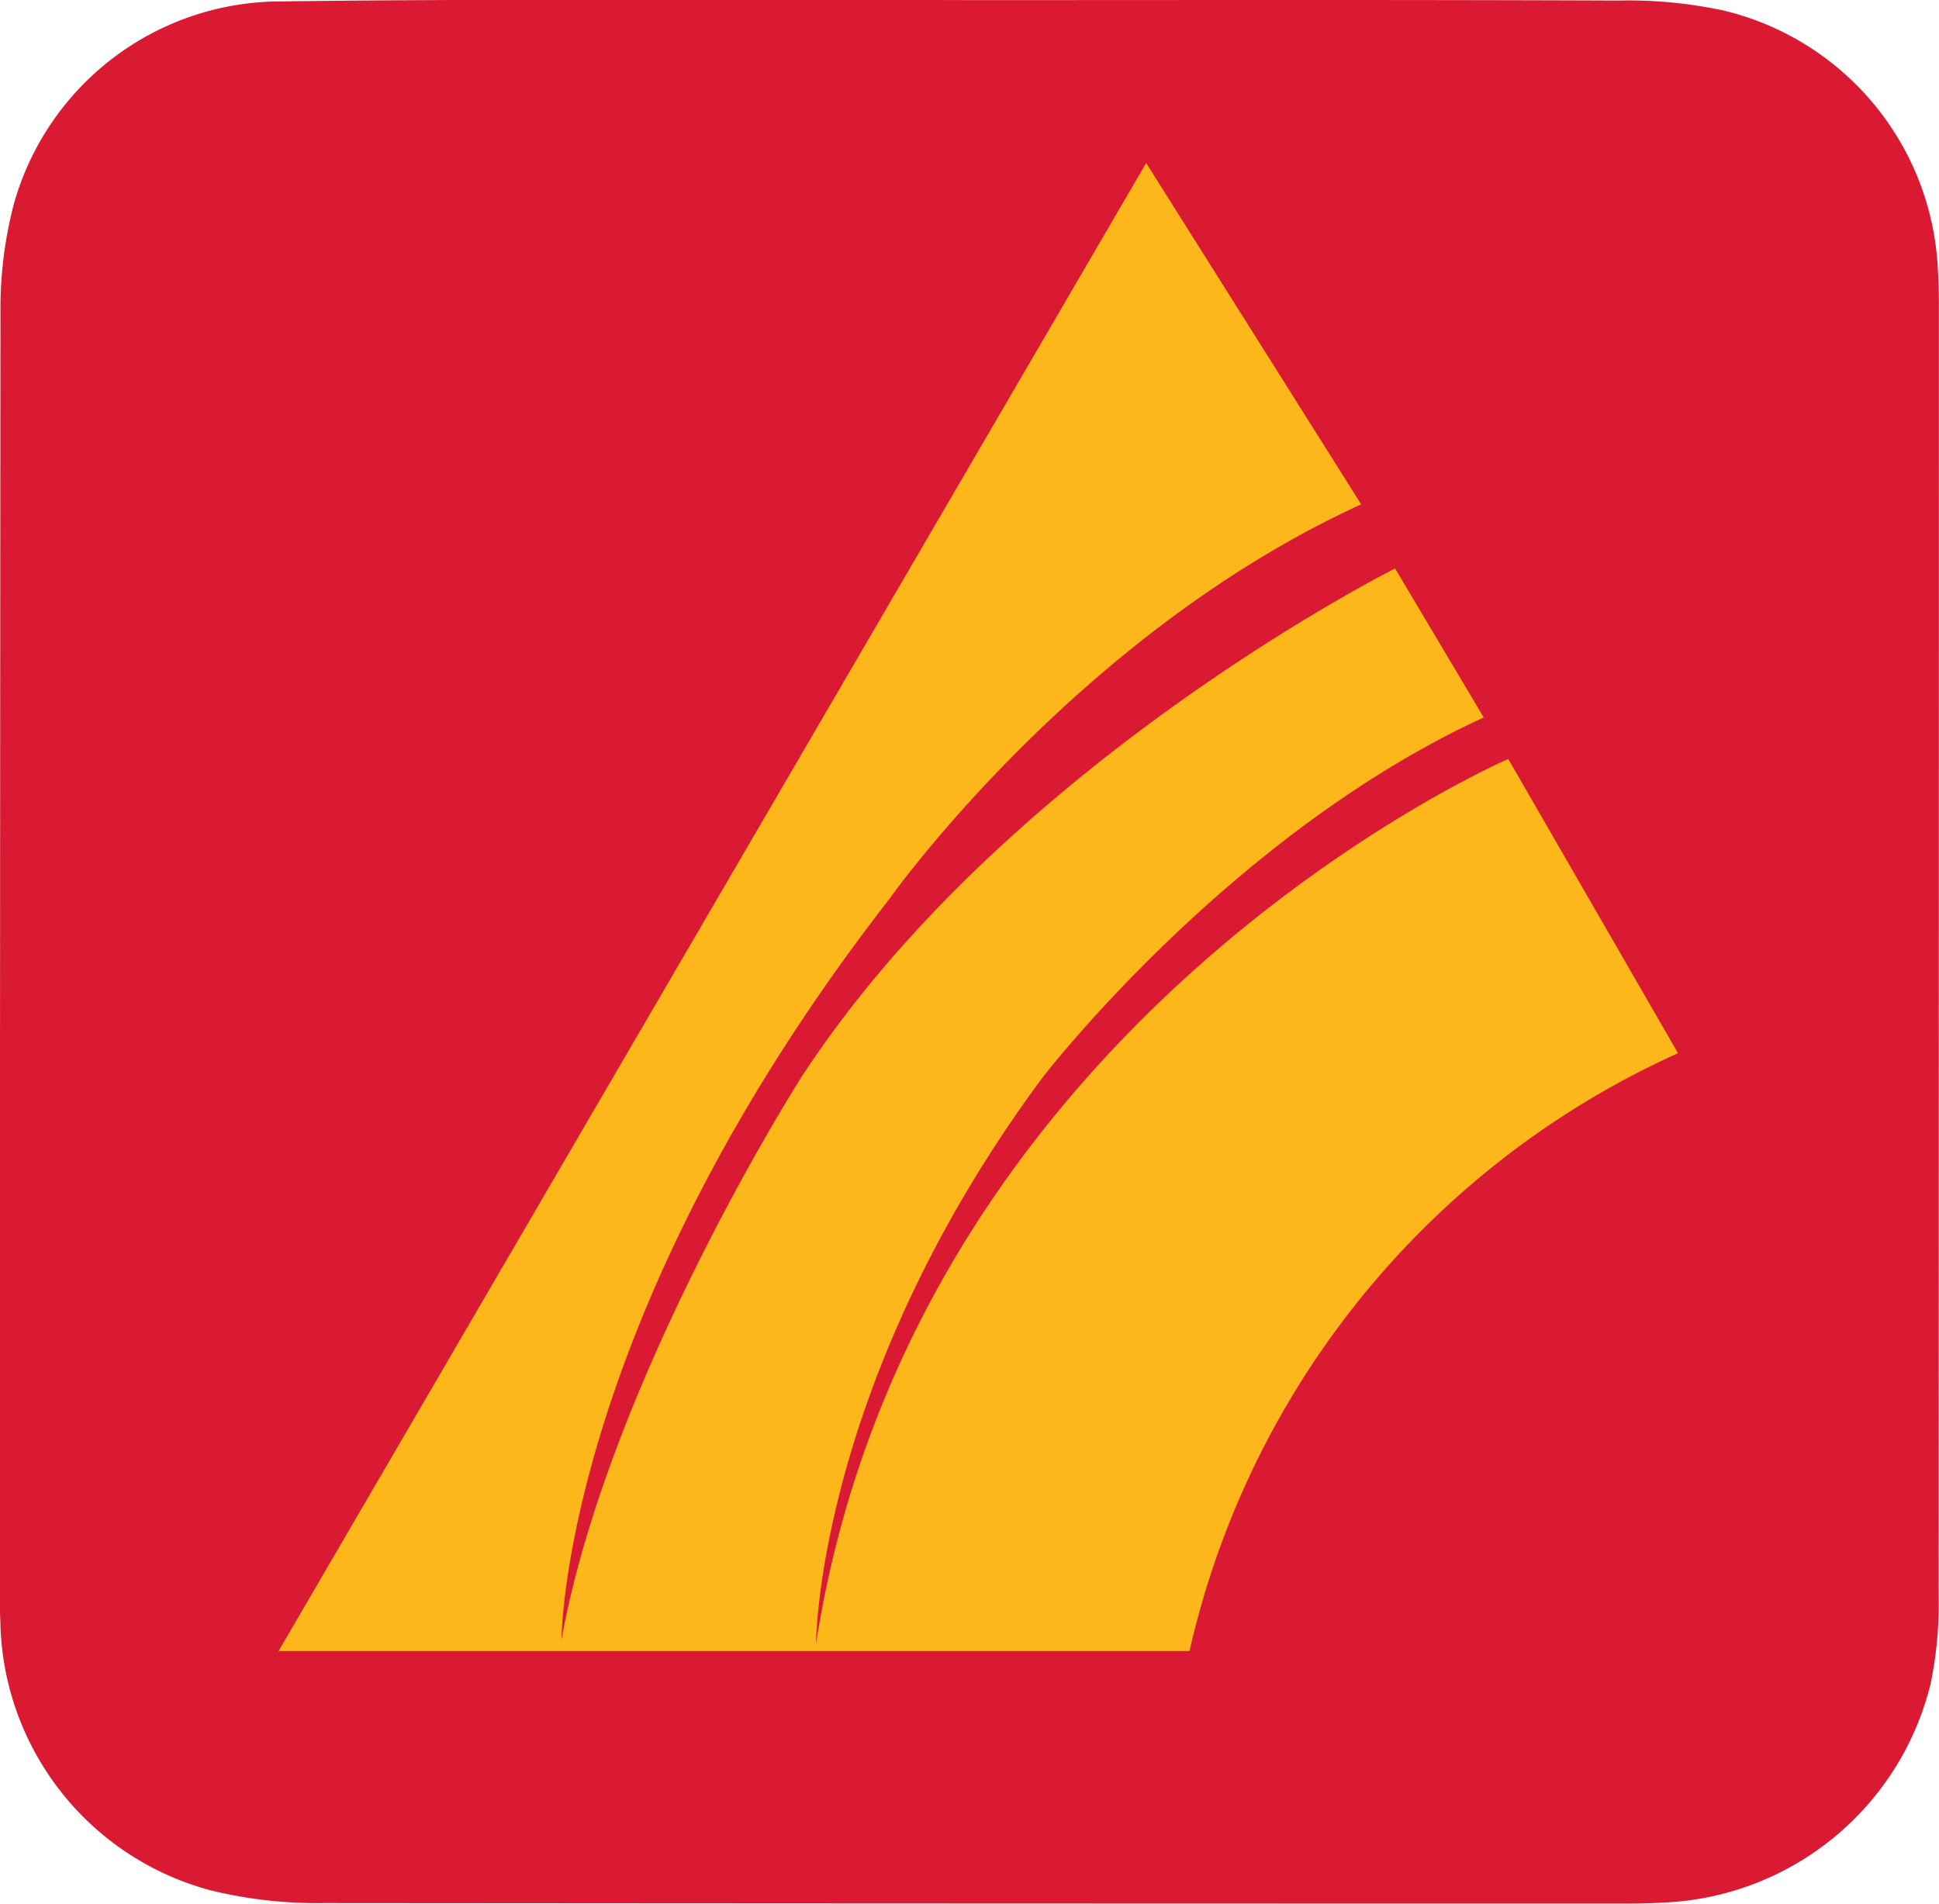
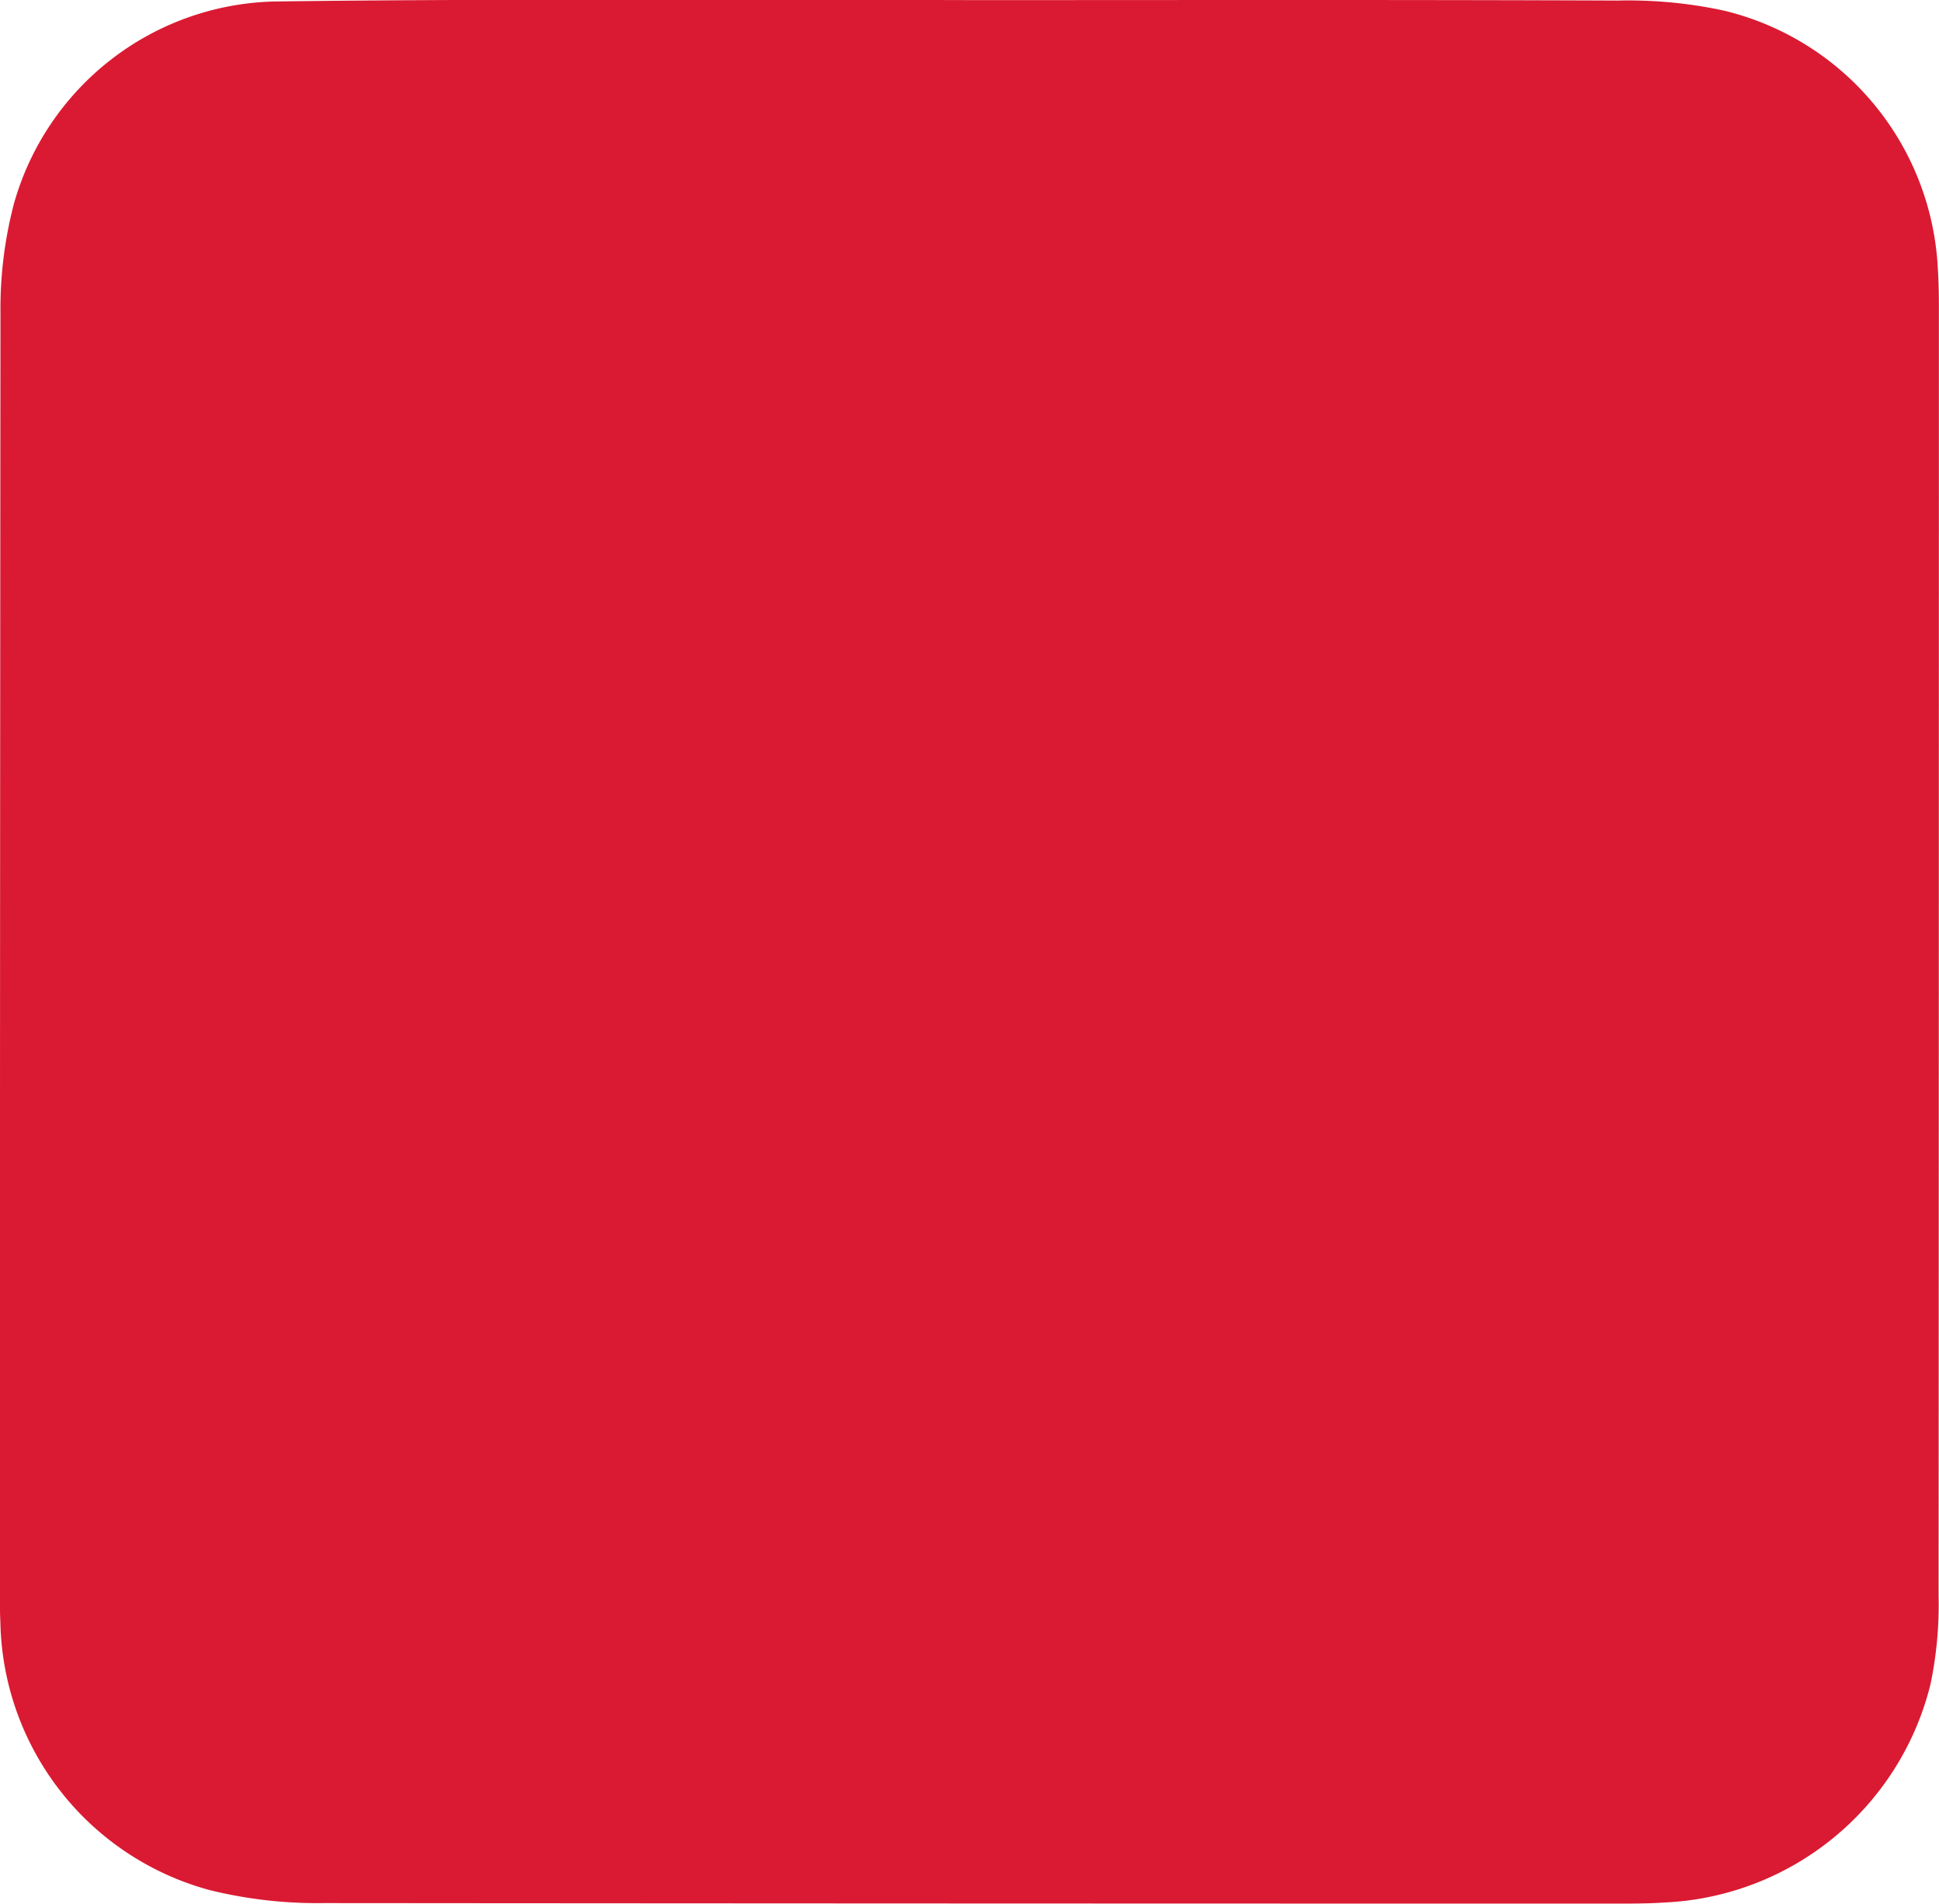
<svg xmlns="http://www.w3.org/2000/svg" id="Grupo_20741" data-name="Grupo 20741" width="53" height="52.037" viewBox="0 0 53 52.037">
  <path id="Trazado_18007" data-name="Trazado 18007" d="M727.1,158.986c5.881,0,11.762-.012,17.643.012a12.4,12.4,0,0,1,2.89.274,7.644,7.644,0,0,1,5.852,7.076c.02.323.028.648.028.972q0,17.644-.008,35.287a10.635,10.635,0,0,1-.221,2.413A7.857,7.857,0,0,1,746,210.989c-.445.03-.892.029-1.338.029q-17.643,0-35.287-.014a12.3,12.3,0,0,1-3.124-.354,7.744,7.744,0,0,1-5.725-7.331c-.019-.364-.012-.73-.012-1.1q0-17.34.015-34.679a11.3,11.3,0,0,1,.371-3,7.585,7.585,0,0,1,7.1-5.516c5.556-.075,11.113-.036,16.669-.045Z" transform="translate(-700.516 -158.983)" fill="#da1a32" />
-   <path id="Trazado_18008" data-name="Trazado 18008" d="M708.13,204.114h24.9a23.681,23.681,0,0,1,13.352-16.342l-4.64-8.042s-16.239,7.011-18.92,24.178c0,0,0-7.114,6.187-15.466,0,0,5.1-6.65,12.063-9.847l-2.423-4.072S728,179.855,722.411,188.442c0,0-5.259,8.249-6.548,15.363,0,0,0-8.712,8.971-20.26,0,0,5.1-7.218,12.888-10.775l-5.877-9.331Z" transform="translate(-700.516 -158.983)" fill="#fdb71a" />
</svg>